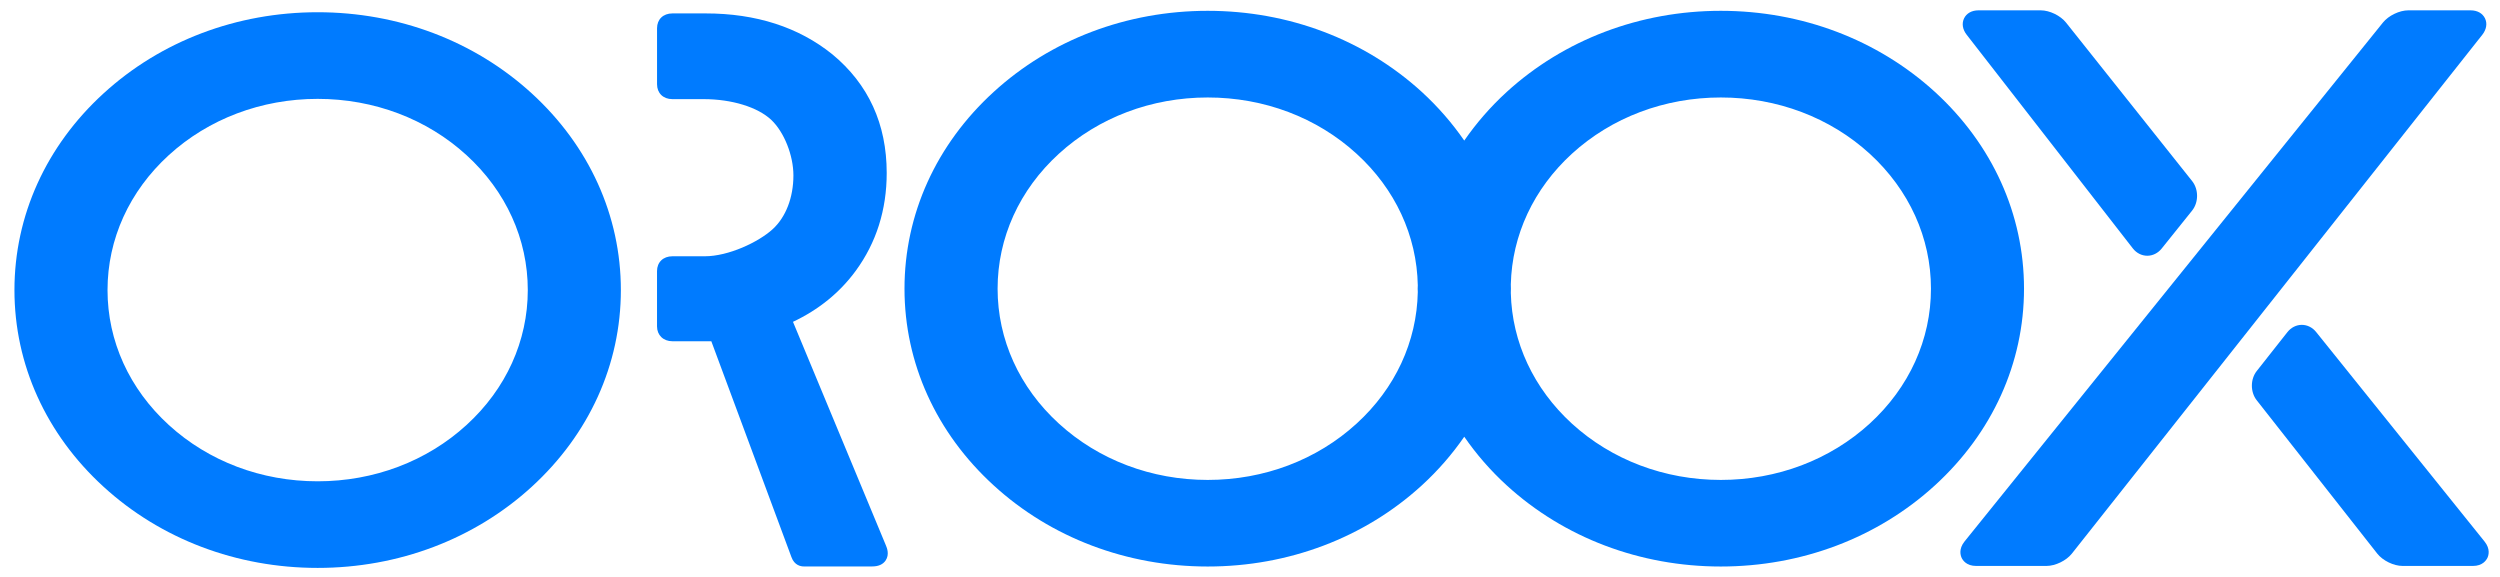
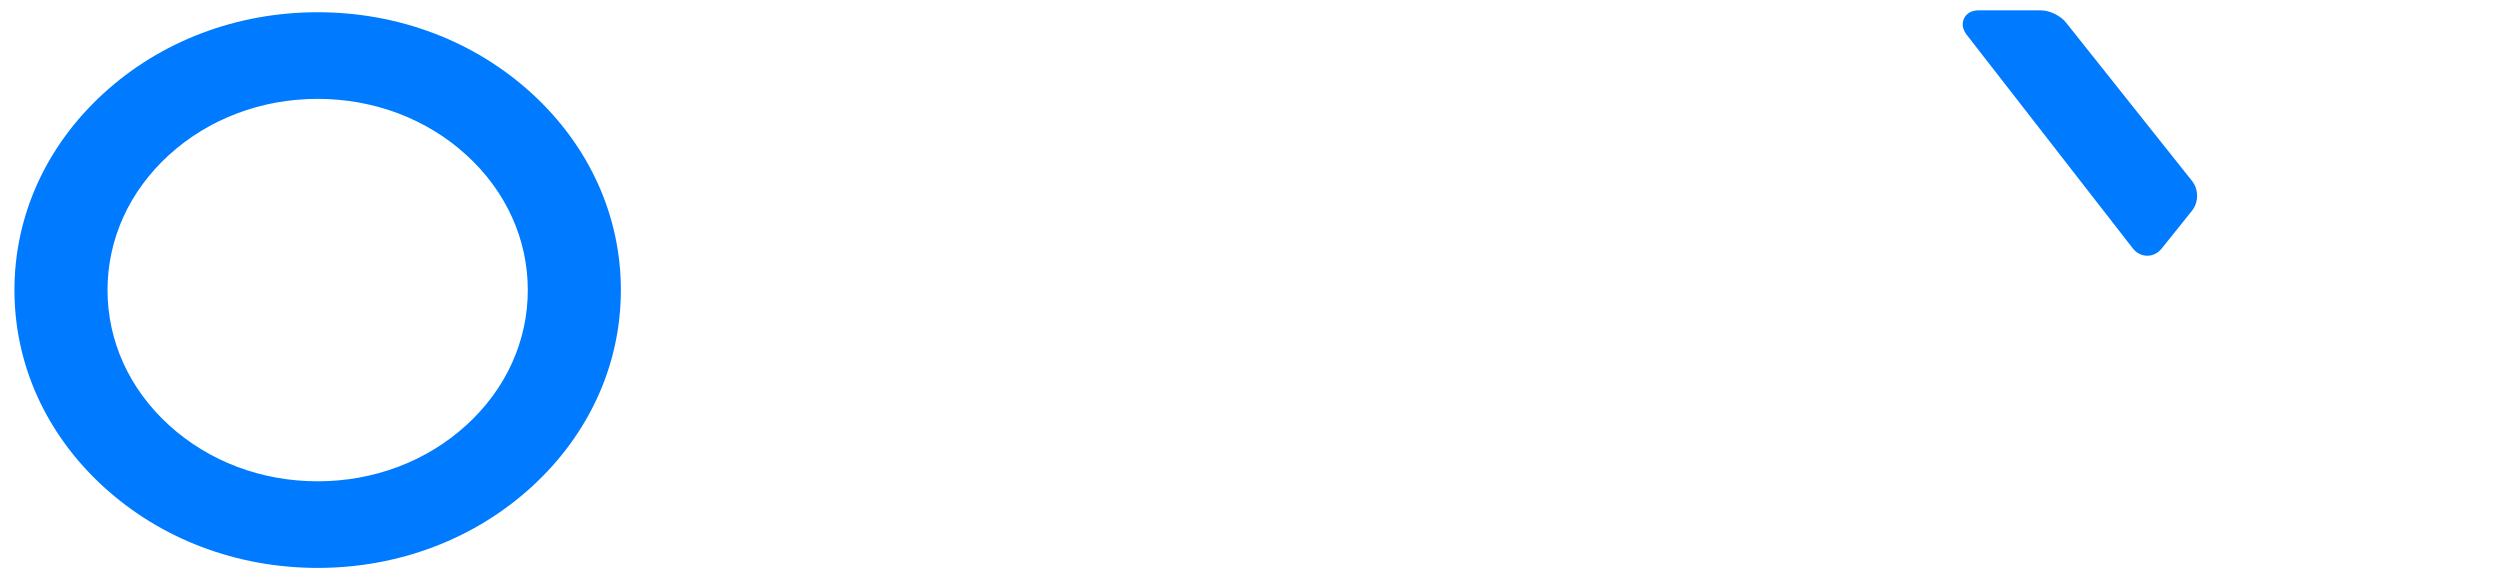
<svg xmlns="http://www.w3.org/2000/svg" width="104" height="24" viewBox="0 0 104 24" fill="none">
-   <path d="M32.988 13.388C34.059 12.883 34.937 12.17 35.6 11.264C36.454 10.097 36.887 8.729 36.887 7.196C36.887 5.16 36.128 3.5 34.625 2.259C33.225 1.13 31.452 0.558 29.356 0.558H27.971C27.589 0.558 27.333 0.805 27.333 1.175V3.504C27.333 3.875 27.589 4.124 27.971 4.124H29.27C30.443 4.124 31.524 4.456 32.089 4.991C32.62 5.495 33.006 6.464 33.006 7.297C33.006 8.217 32.691 9.032 32.144 9.533C31.55 10.076 30.301 10.661 29.32 10.661H27.971C27.589 10.661 27.332 10.909 27.332 11.278V13.579C27.332 13.942 27.595 14.196 27.971 14.196H29.591L32.923 23.173C33.048 23.525 33.323 23.564 33.435 23.564H36.282C36.544 23.564 36.733 23.479 36.843 23.314C37.01 23.065 36.895 22.788 36.857 22.697L32.988 13.388Z" fill="#007BFF" />
-   <path d="M80.494 3.825C78.109 1.649 74.946 0.45 71.586 0.45C68.227 0.45 65.064 1.649 62.679 3.825C62.001 4.445 61.413 5.125 60.913 5.848C60.413 5.125 59.825 4.445 59.148 3.825C56.767 1.649 53.604 0.45 50.241 0.45C46.878 0.45 43.716 1.649 41.336 3.825C38.945 6.008 37.627 8.915 37.627 12.009C37.627 15.103 38.945 18.008 41.336 20.191C43.715 22.369 46.877 23.567 50.241 23.567C53.605 23.567 56.768 22.369 59.148 20.191C59.825 19.572 60.413 18.892 60.913 18.168C61.413 18.892 62.001 19.572 62.679 20.191C65.062 22.369 68.225 23.567 71.586 23.567C74.947 23.567 78.111 22.369 80.493 20.191C82.883 18.007 84.199 15.102 84.199 12.009C84.199 8.916 82.883 6.01 80.494 3.825ZM77.782 17.62C76.128 19.132 73.927 19.965 71.586 19.965C69.245 19.965 67.044 19.132 65.39 17.621C63.797 16.161 62.9 14.239 62.85 12.189C62.851 12.129 62.854 12.069 62.854 12.009C62.854 11.948 62.851 11.889 62.85 11.829C62.9 9.779 63.797 7.856 65.39 6.397C67.044 4.886 69.245 4.055 71.586 4.055C73.928 4.055 76.128 4.886 77.782 6.396C79.423 7.901 80.328 9.894 80.328 12.009C80.329 14.124 79.424 16.117 77.782 17.62ZM58.98 12.149C58.94 14.216 58.042 16.154 56.435 17.621C54.783 19.132 52.584 19.965 50.241 19.965C47.902 19.965 45.702 19.132 44.048 17.62C42.405 16.12 41.5 14.127 41.5 12.009C41.5 9.891 42.405 7.897 44.048 6.397C45.702 4.886 47.902 4.055 50.241 4.055C52.584 4.055 54.783 4.886 56.435 6.397C58.042 7.863 58.94 9.802 58.98 11.869C58.978 11.915 58.975 11.963 58.975 12.009C58.975 12.056 58.978 12.102 58.98 12.149Z" fill="#007BFF" />
  <path d="M22.12 3.884C19.74 1.707 16.577 0.509 13.214 0.509C9.851 0.509 6.688 1.707 4.309 3.884C1.918 6.068 0.601 8.974 0.601 12.067C0.601 15.161 1.918 18.066 4.309 20.25C6.687 22.426 9.85 23.625 13.214 23.625C16.578 23.625 19.741 22.426 22.12 20.25C24.511 18.064 25.828 15.159 25.828 12.067C25.828 8.976 24.511 6.069 22.12 3.884ZM19.408 17.679C17.756 19.19 15.557 20.022 13.214 20.022C10.874 20.022 8.675 19.19 7.021 17.678C5.378 16.178 4.473 14.186 4.473 12.067C4.473 9.949 5.378 7.956 7.021 6.455C8.675 4.945 10.874 4.113 13.214 4.113C15.557 4.113 17.756 4.945 19.408 6.455C21.051 7.955 21.956 9.948 21.956 12.067C21.956 14.186 21.051 16.179 19.408 17.679Z" fill="#007BFF" />
-   <path d="M103.377 0.765C103.274 0.553 103.057 0.43 102.776 0.43H100.187C99.818 0.43 99.365 0.648 99.133 0.935L81.724 22.526C81.474 22.84 81.558 23.107 81.605 23.208C81.653 23.309 81.807 23.543 82.206 23.543H85.134C85.504 23.543 85.957 23.323 86.188 23.032L103.263 1.447C103.437 1.226 103.478 0.977 103.377 0.765Z" fill="#007BFF" />
  <path d="M88.726 10.334C88.877 10.528 89.096 10.639 89.327 10.639C89.554 10.639 89.77 10.531 89.922 10.344L91.19 8.763C91.465 8.422 91.468 7.885 91.197 7.538L85.948 0.941C85.717 0.65 85.265 0.43 84.895 0.43H82.305C82.026 0.43 81.807 0.553 81.705 0.764C81.603 0.977 81.642 1.225 81.814 1.446L88.726 10.334Z" fill="#007BFF" />
-   <path d="M103.357 22.527L96.352 13.813C96.201 13.623 95.983 13.514 95.755 13.514C95.526 13.514 95.307 13.625 95.156 13.817L93.882 15.432C93.611 15.773 93.61 16.311 93.88 16.652L98.894 23.03C99.125 23.323 99.577 23.543 99.947 23.543H102.876C103.274 23.543 103.427 23.307 103.476 23.209C103.524 23.108 103.609 22.84 103.357 22.527Z" fill="#007BFF" />
</svg>